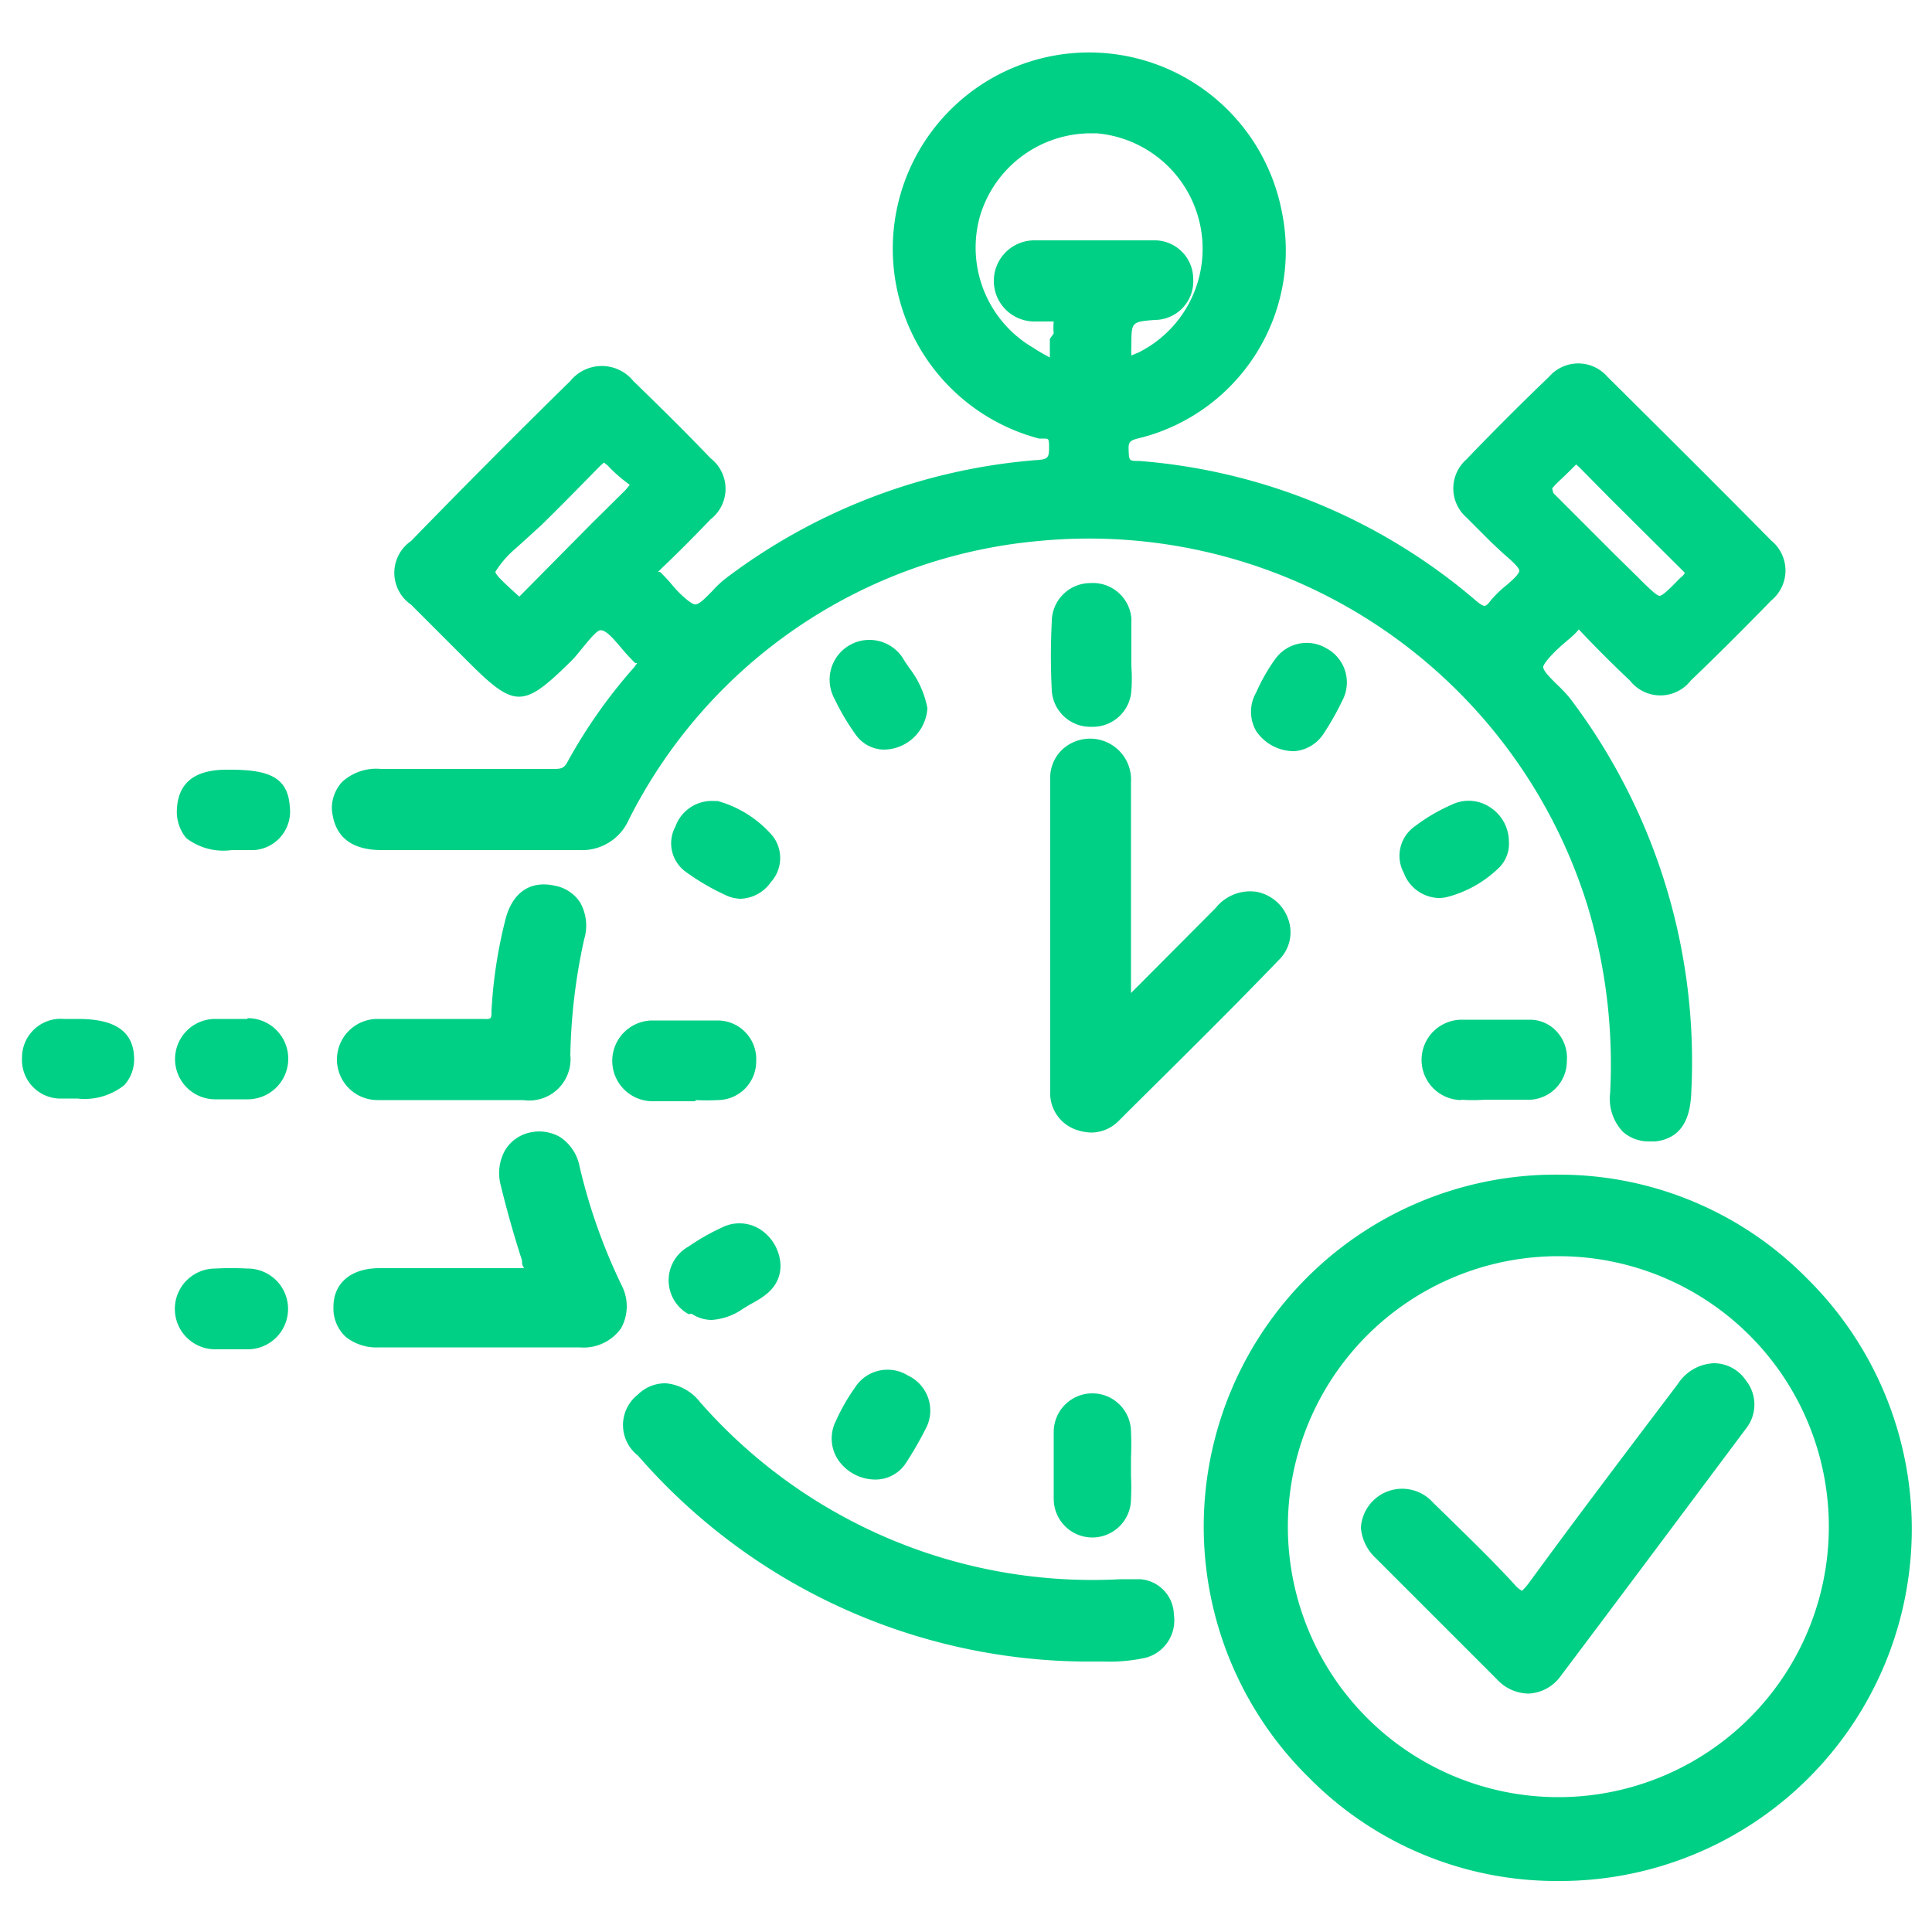
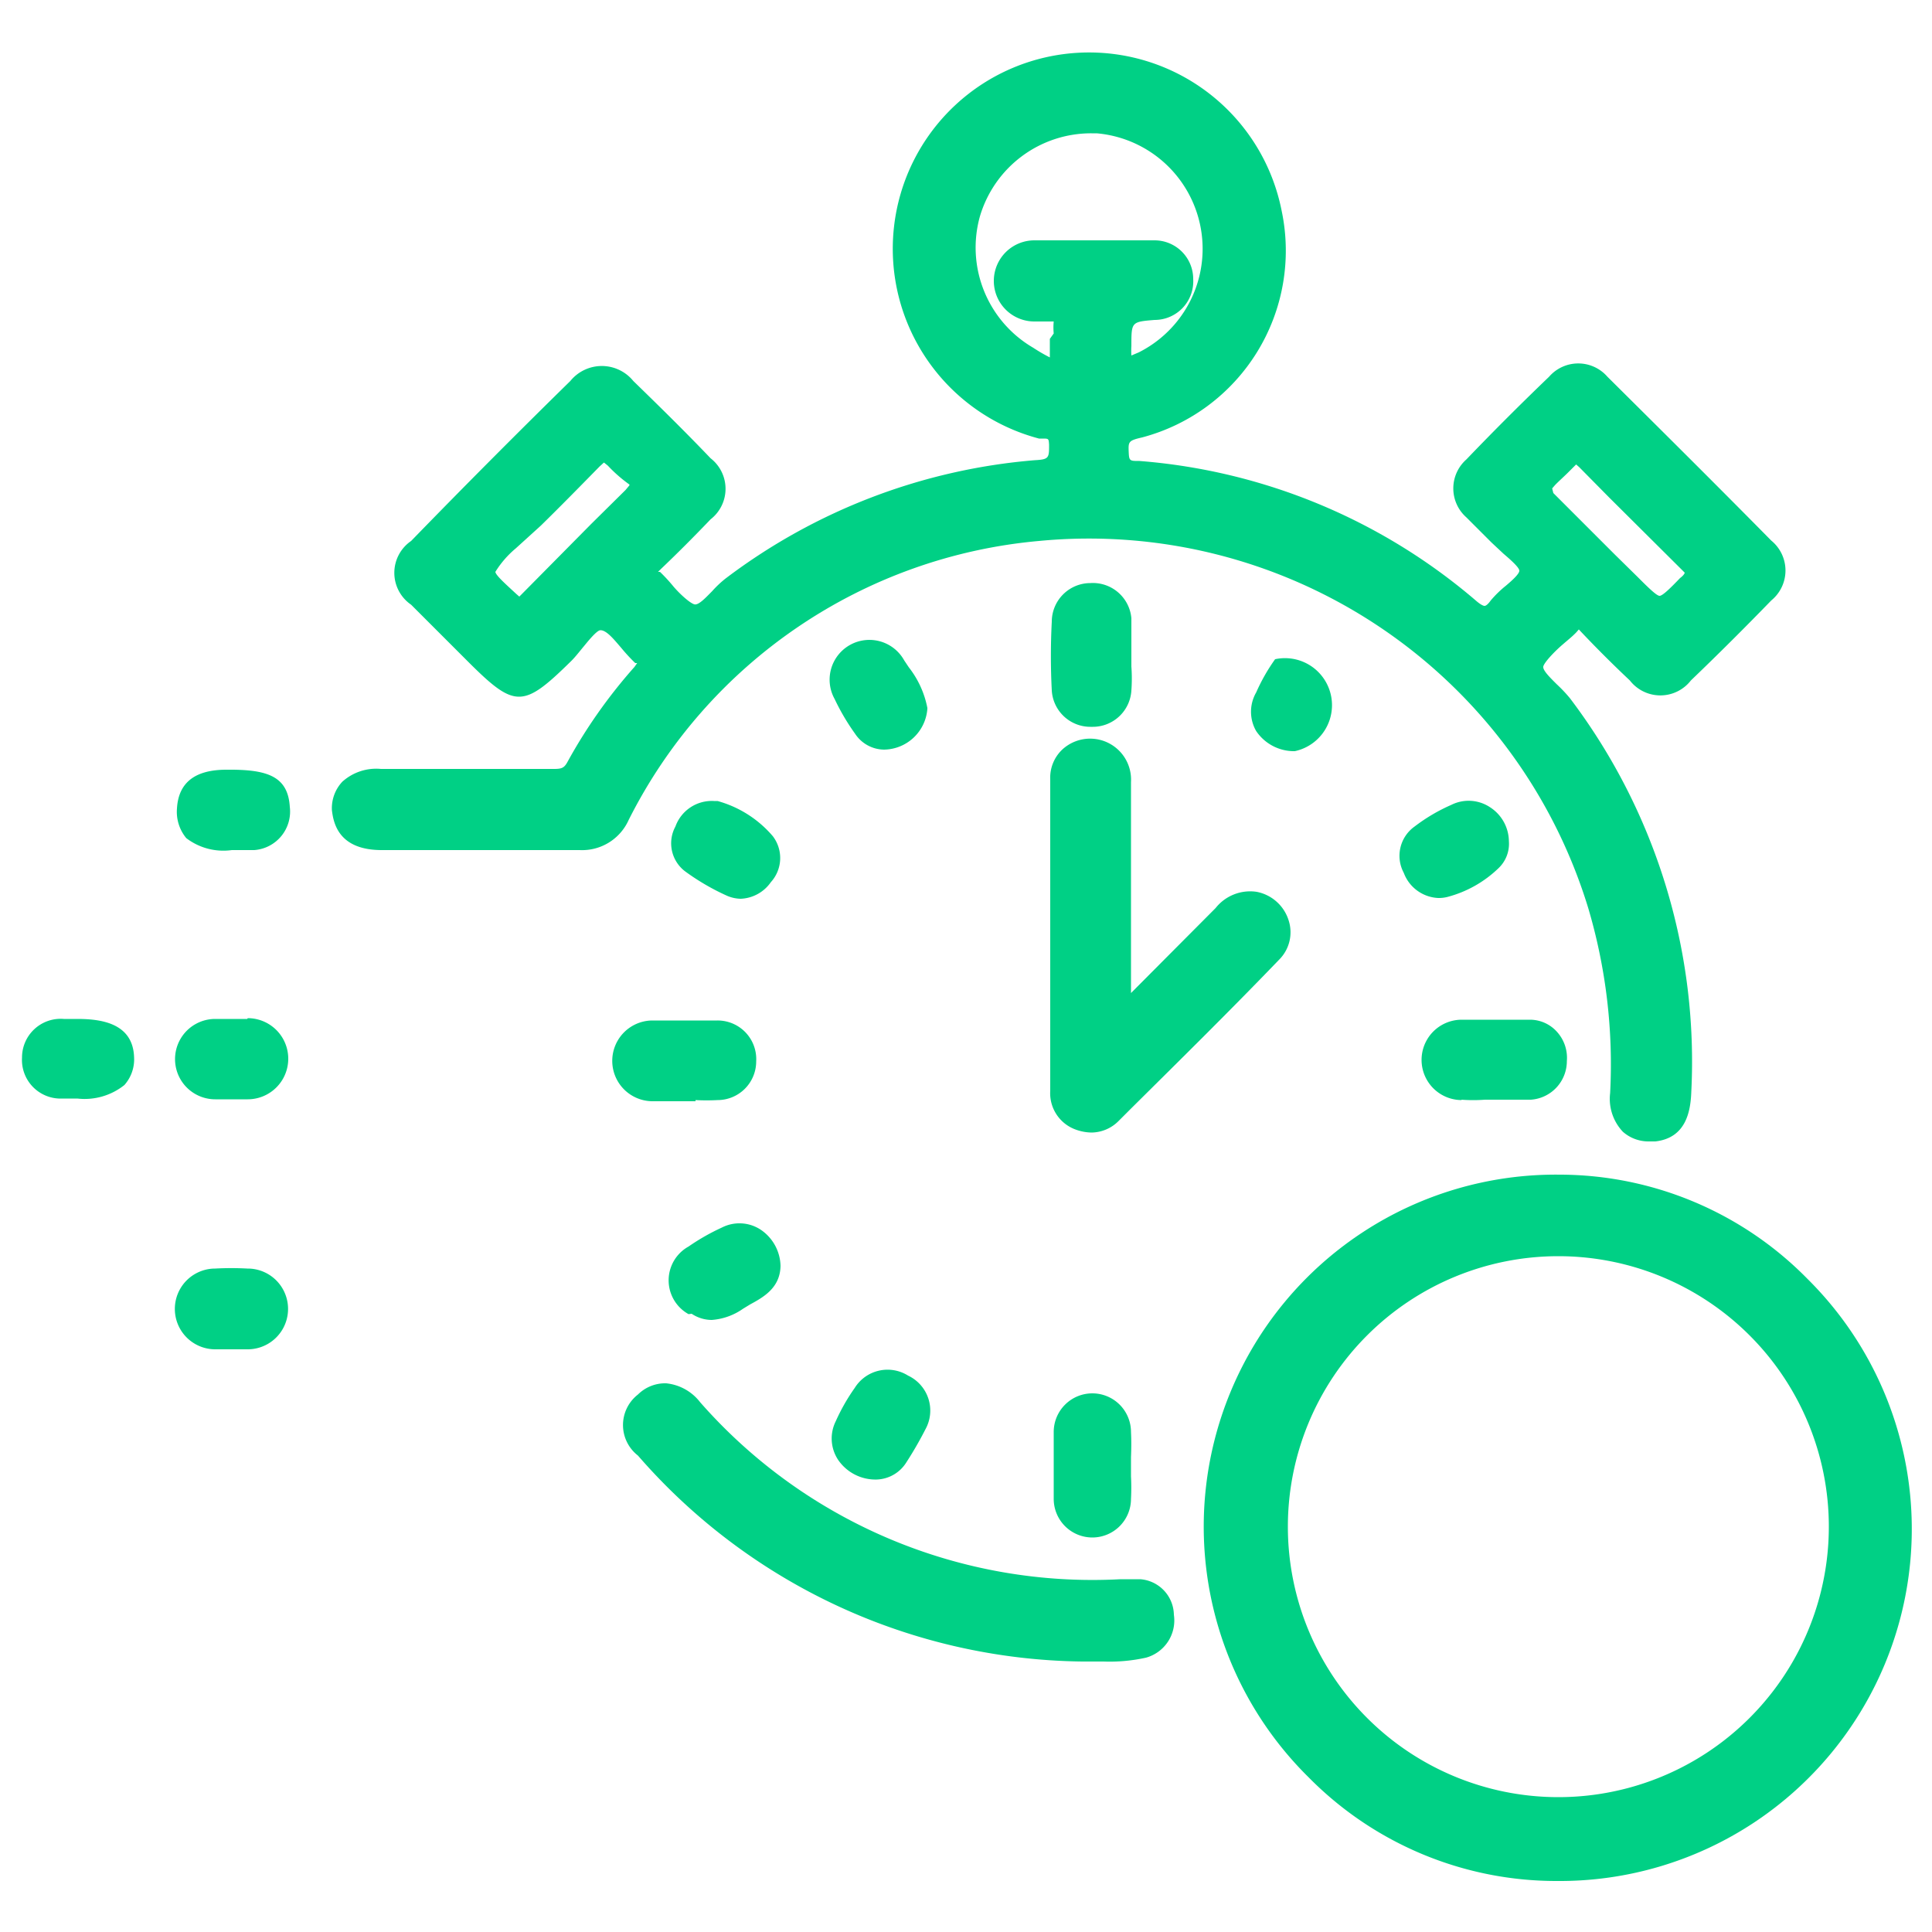
<svg xmlns="http://www.w3.org/2000/svg" id="Layer_1" data-name="Layer 1" viewBox="0 0 50 50">
  <defs>
    <style>.cls-1{fill:#00d085;}</style>
  </defs>
  <path class="cls-1" d="M9.88,22H15a1.32,1.32,0,0,0,1.27-.78A13.2,13.2,0,0,1,26.89,14,13.51,13.51,0,0,1,41.1,23.49a14.22,14.22,0,0,1,.57,4.8,1.24,1.24,0,0,0,.33,1,1,1,0,0,0,.68.25h.16c.79-.09.91-.77.93-1.27a15.57,15.57,0,0,0-3.14-10.2,3.75,3.75,0,0,0-.34-.36c-.15-.15-.37-.36-.35-.46s.27-.37.49-.56.24-.2.36-.32l.07-.08,0,0q.64.68,1.32,1.32a1,1,0,0,0,1.58,0c.72-.69,1.42-1.39,2.08-2.07a1,1,0,0,0,0-1.55c-1.4-1.42-2.82-2.83-4.24-4.24a1,1,0,0,0-1.51,0c-.74.71-1.46,1.43-2.14,2.14a1,1,0,0,0,0,1.5l.38.38.27.27.31.29c.14.12.41.35.41.44s-.22.28-.35.39a2.81,2.81,0,0,0-.39.38c-.1.14-.15.14-.16.14s-.07,0-.24-.15a15.2,15.2,0,0,0-8.69-3.6c-.26,0-.27,0-.28-.25s0-.28.35-.36a5,5,0,0,0,3.61-5.86,5.08,5.08,0,1,0-6.28,5.89l.09,0c.16,0,.16,0,.17.16,0,.34,0,.38-.37.4a15.33,15.33,0,0,0-8,3.06,2.69,2.69,0,0,0-.35.33c-.16.16-.35.37-.46.34s-.36-.25-.54-.46a4.26,4.26,0,0,0-.35-.38l-.05,0,.07-.07c.42-.4.84-.82,1.29-1.29a1,1,0,0,0,0-1.58c-.63-.66-1.3-1.32-2-2a1.05,1.05,0,0,0-1.63,0Q12.7,11.88,10.64,14a1,1,0,0,0,0,1.65l1,1,.45.45c1.24,1.24,1.44,1.24,2.7,0,.1-.1.2-.23.3-.35s.35-.44.45-.44h0c.16,0,.35.24.54.46a4.61,4.61,0,0,0,.36.39l.05,0-.07.1a13.41,13.41,0,0,0-1.74,2.47c-.08.14-.14.17-.34.17-.54,0-1.08,0-1.62,0H9.86a1.31,1.31,0,0,0-1,.33,1,1,0,0,0-.27.74C8.63,21.3,8.76,22,9.88,22Zm6.41-9.44-.1.12-.89.88-1.81,1.83-.05.05-.08-.07c-.27-.25-.53-.48-.54-.57a2.52,2.52,0,0,1,.53-.61L14,13.6c.51-.5,1-1,1.52-1.53l.11-.1s0,0,.1.08a3.71,3.71,0,0,0,.56.49ZM27.17,8.77c0,.14,0,.35,0,.48A4.36,4.36,0,0,1,26.74,9a3,3,0,0,1-1.38-3.4,3,3,0,0,1,2.89-2.15h.13a3,3,0,0,1,1.09,5.67l-.19.08a1.93,1.93,0,0,1,0-.25c0-.62,0-.62.6-.67a1,1,0,0,0,1-1.06,1,1,0,0,0-1-1c-.37,0-.74,0-1.11,0h-2a1.05,1.05,0,1,0,0,2.1h.5v0a1.61,1.61,0,0,0,0,.31Zm13,3.87s0,0,.06-.07.24-.23.36-.35l.2-.2,0,0,.08.07.78.79,1.86,1.85.09.09s0,.05-.12.14c-.23.24-.45.46-.53.46s-.32-.24-.57-.49l-.6-.59-1.58-1.58Zm.47,3.49Z" />
  <path class="cls-1" d="M46.78,33.1a9,9,0,0,0-6.41-2.7h0A9.11,9.11,0,0,0,33.87,46a9,9,0,0,0,6.43,2.68h0A9.11,9.11,0,0,0,46.78,33.1Zm-6.45-.59h0a7,7,0,0,1,7,7,7,7,0,0,1-7,7h0a7,7,0,0,1-7-7,7,7,0,0,1,7-7Z" />
  <path class="cls-1" d="M29.51,40.87H29a13.51,13.51,0,0,1-10.88-4.58,1.27,1.27,0,0,0-.88-.49,1,1,0,0,0-.73.29,1,1,0,0,0,0,1.58A15.47,15.47,0,0,0,28,43h.56a4.33,4.33,0,0,0,1.1-.1,1,1,0,0,0,.72-1.11A.94.94,0,0,0,29.51,40.87Z" />
  <path class="cls-1" d="M33.35,23.82a1.08,1.08,0,0,0-.83-.74,1.14,1.14,0,0,0-1.06.42l-2.19,2.2V24.17c0-1.31,0-2.62,0-3.93a1.06,1.06,0,0,0-1.78-.84,1,1,0,0,0-.31.77c0,2.69,0,5.37,0,8.06a1,1,0,0,0,.65,1,1.25,1.25,0,0,0,.42.08,1,1,0,0,0,.69-.29l.32-.32c1.27-1.26,2.58-2.55,3.84-3.86A1,1,0,0,0,33.35,23.82Z" />
-   <path class="cls-1" d="M16.11,33.31A14.79,14.79,0,0,1,15,30.19a1.18,1.18,0,0,0-.5-.76,1.08,1.08,0,0,0-.79-.12,1,1,0,0,0-.64.46,1.22,1.22,0,0,0-.11.91c.15.61.32,1.23.55,1.94,0,.07,0,.14.06.2H9.82c-.74,0-1.19.39-1.19,1a1,1,0,0,0,.32.78,1.28,1.28,0,0,0,.86.27H15a1.19,1.19,0,0,0,1.07-.49A1.17,1.17,0,0,0,16.11,33.31Z" />
-   <path class="cls-1" d="M9.76,28.47h2.49c.43,0,.86,0,1.29,0a1.07,1.07,0,0,0,1.22-1.17,15.08,15.08,0,0,1,.36-3,1.21,1.21,0,0,0-.11-.95,1,1,0,0,0-.66-.43c-.64-.14-1.11.19-1.28.92a12.12,12.12,0,0,0-.35,2.32c0,.21,0,.22-.23.21-.89,0-1.79,0-2.66,0H9.77a1.05,1.05,0,1,0,0,2.1Z" />
  <path class="cls-1" d="M28.22,15.09h0a1,1,0,0,0-1,1,17.3,17.3,0,0,0,0,1.78,1,1,0,0,0,1,.94h.06a1,1,0,0,0,1-.94,4.28,4.28,0,0,0,0-.62V16A1,1,0,0,0,28.22,15.09Z" />
  <path class="cls-1" d="M18,28.47a5.42,5.42,0,0,0,.57,0,1,1,0,0,0,1-1,1,1,0,0,0-1-1.06q-.84,0-1.68,0a1,1,0,0,0,0,2.09H18Z" />
  <path class="cls-1" d="M37.82,28.46a4.14,4.14,0,0,0,.61,0h.82l.37,0a1,1,0,0,0,.93-1,1,1,0,0,0-.25-.75.94.94,0,0,0-.69-.32c-.56,0-1.16,0-1.78,0a1,1,0,0,0,0,2.08Z" />
  <path class="cls-1" d="M29.27,37.06a1,1,0,0,0-1-1h0a1,1,0,0,0-1,1c0,.58,0,1.17,0,1.73a1,1,0,0,0,1,1h0a1,1,0,0,0,1-1,5.61,5.61,0,0,0,0-.58v-.5C29.28,37.47,29.28,37.26,29.27,37.06Z" />
  <path class="cls-1" d="M5.86,19.92c-.81,0-1.24.33-1.28,1a1.07,1.07,0,0,0,.24.77A1.58,1.58,0,0,0,6,22h.58a1,1,0,0,0,.92-1.12C7.45,20.07,6.89,19.91,5.86,19.92Z" />
  <path class="cls-1" d="M2,26.37H1.65a1,1,0,0,0-1.08,1,1,1,0,0,0,1.05,1.06H2a1.65,1.65,0,0,0,1.22-.35,1,1,0,0,0,.25-.72C3.44,26.48,2.62,26.37,2,26.37Z" />
  <path class="cls-1" d="M6.4,26.37c-.27,0-.55,0-.83,0a1,1,0,0,0,0,2.08h.84a1.05,1.05,0,1,0,0-2.1Z" />
  <path class="cls-1" d="M6.4,32.83a7.66,7.66,0,0,0-.83,0,1,1,0,0,0,0,2.09h.84a1,1,0,1,0,0-2.09Z" />
  <path class="cls-1" d="M24,18.32v0a2.46,2.46,0,0,0-.48-1.05l-.12-.18a1,1,0,0,0-1.8,1,5.78,5.78,0,0,0,.53.9.91.91,0,0,0,.75.41A1.14,1.14,0,0,0,24,18.34Z" />
-   <path class="cls-1" d="M33,17.06a4.78,4.78,0,0,0-.49.86,1,1,0,0,0,0,1,1.18,1.18,0,0,0,1,.52h0a1,1,0,0,0,.75-.46,7.3,7.3,0,0,0,.48-.85,1,1,0,0,0-.41-1.35A1,1,0,0,0,33,17.06Z" />
+   <path class="cls-1" d="M33,17.06a4.78,4.78,0,0,0-.49.86,1,1,0,0,0,0,1,1.18,1.18,0,0,0,1,.52h0A1,1,0,0,0,33,17.06Z" />
  <path class="cls-1" d="M20,21.64a2.89,2.89,0,0,0-1.43-.91h-.09a1,1,0,0,0-1,.66.91.91,0,0,0,.25,1.16,6,6,0,0,0,1.08.63.94.94,0,0,0,.36.08,1,1,0,0,0,.78-.43A.93.93,0,0,0,20,21.64Z" />
  <path class="cls-1" d="M37.47,23.21a3,3,0,0,0,1.31-.74.87.87,0,0,0,.27-.7,1.06,1.06,0,0,0-.49-.88,1,1,0,0,0-1-.06,4.58,4.58,0,0,0-.95.56.93.93,0,0,0-.28,1.2,1,1,0,0,0,.89.65A.91.91,0,0,0,37.47,23.21Z" />
  <path class="cls-1" d="M17.9,34a.94.94,0,0,0,.52.16,1.61,1.61,0,0,0,.81-.29l.18-.11c.35-.19.78-.43.79-1h0a1.16,1.16,0,0,0-.52-.94,1,1,0,0,0-1-.05,5.61,5.61,0,0,0-.86.49,1,1,0,0,0,0,1.75Z" />
  <path class="cls-1" d="M23.5,35.6a1,1,0,0,0-1.38.32,5.06,5.06,0,0,0-.49.86,1,1,0,0,0,.06,1,1.17,1.17,0,0,0,1,.51h0a.94.94,0,0,0,.77-.45,9.54,9.54,0,0,0,.49-.85A1,1,0,0,0,23.5,35.6Z" />
-   <path class="cls-1" d="M35.6,40.32l2.14,2.14,1,1a1.13,1.13,0,0,0,.82.37h0a1.08,1.08,0,0,0,.82-.44c1.61-2.14,3.2-4.27,4.8-6.41a1,1,0,0,0,0-1.26,1,1,0,0,0-.82-.44h0a1.17,1.17,0,0,0-.92.51l-.05.07c-1.28,1.69-2.56,3.38-3.81,5.09a1.55,1.55,0,0,1-.19.22.65.65,0,0,1-.2-.17c-.56-.61-1.16-1.19-1.74-1.76l-.36-.35a1.07,1.07,0,0,0-1.87.65A1.21,1.21,0,0,0,35.6,40.32Z" />
</svg>